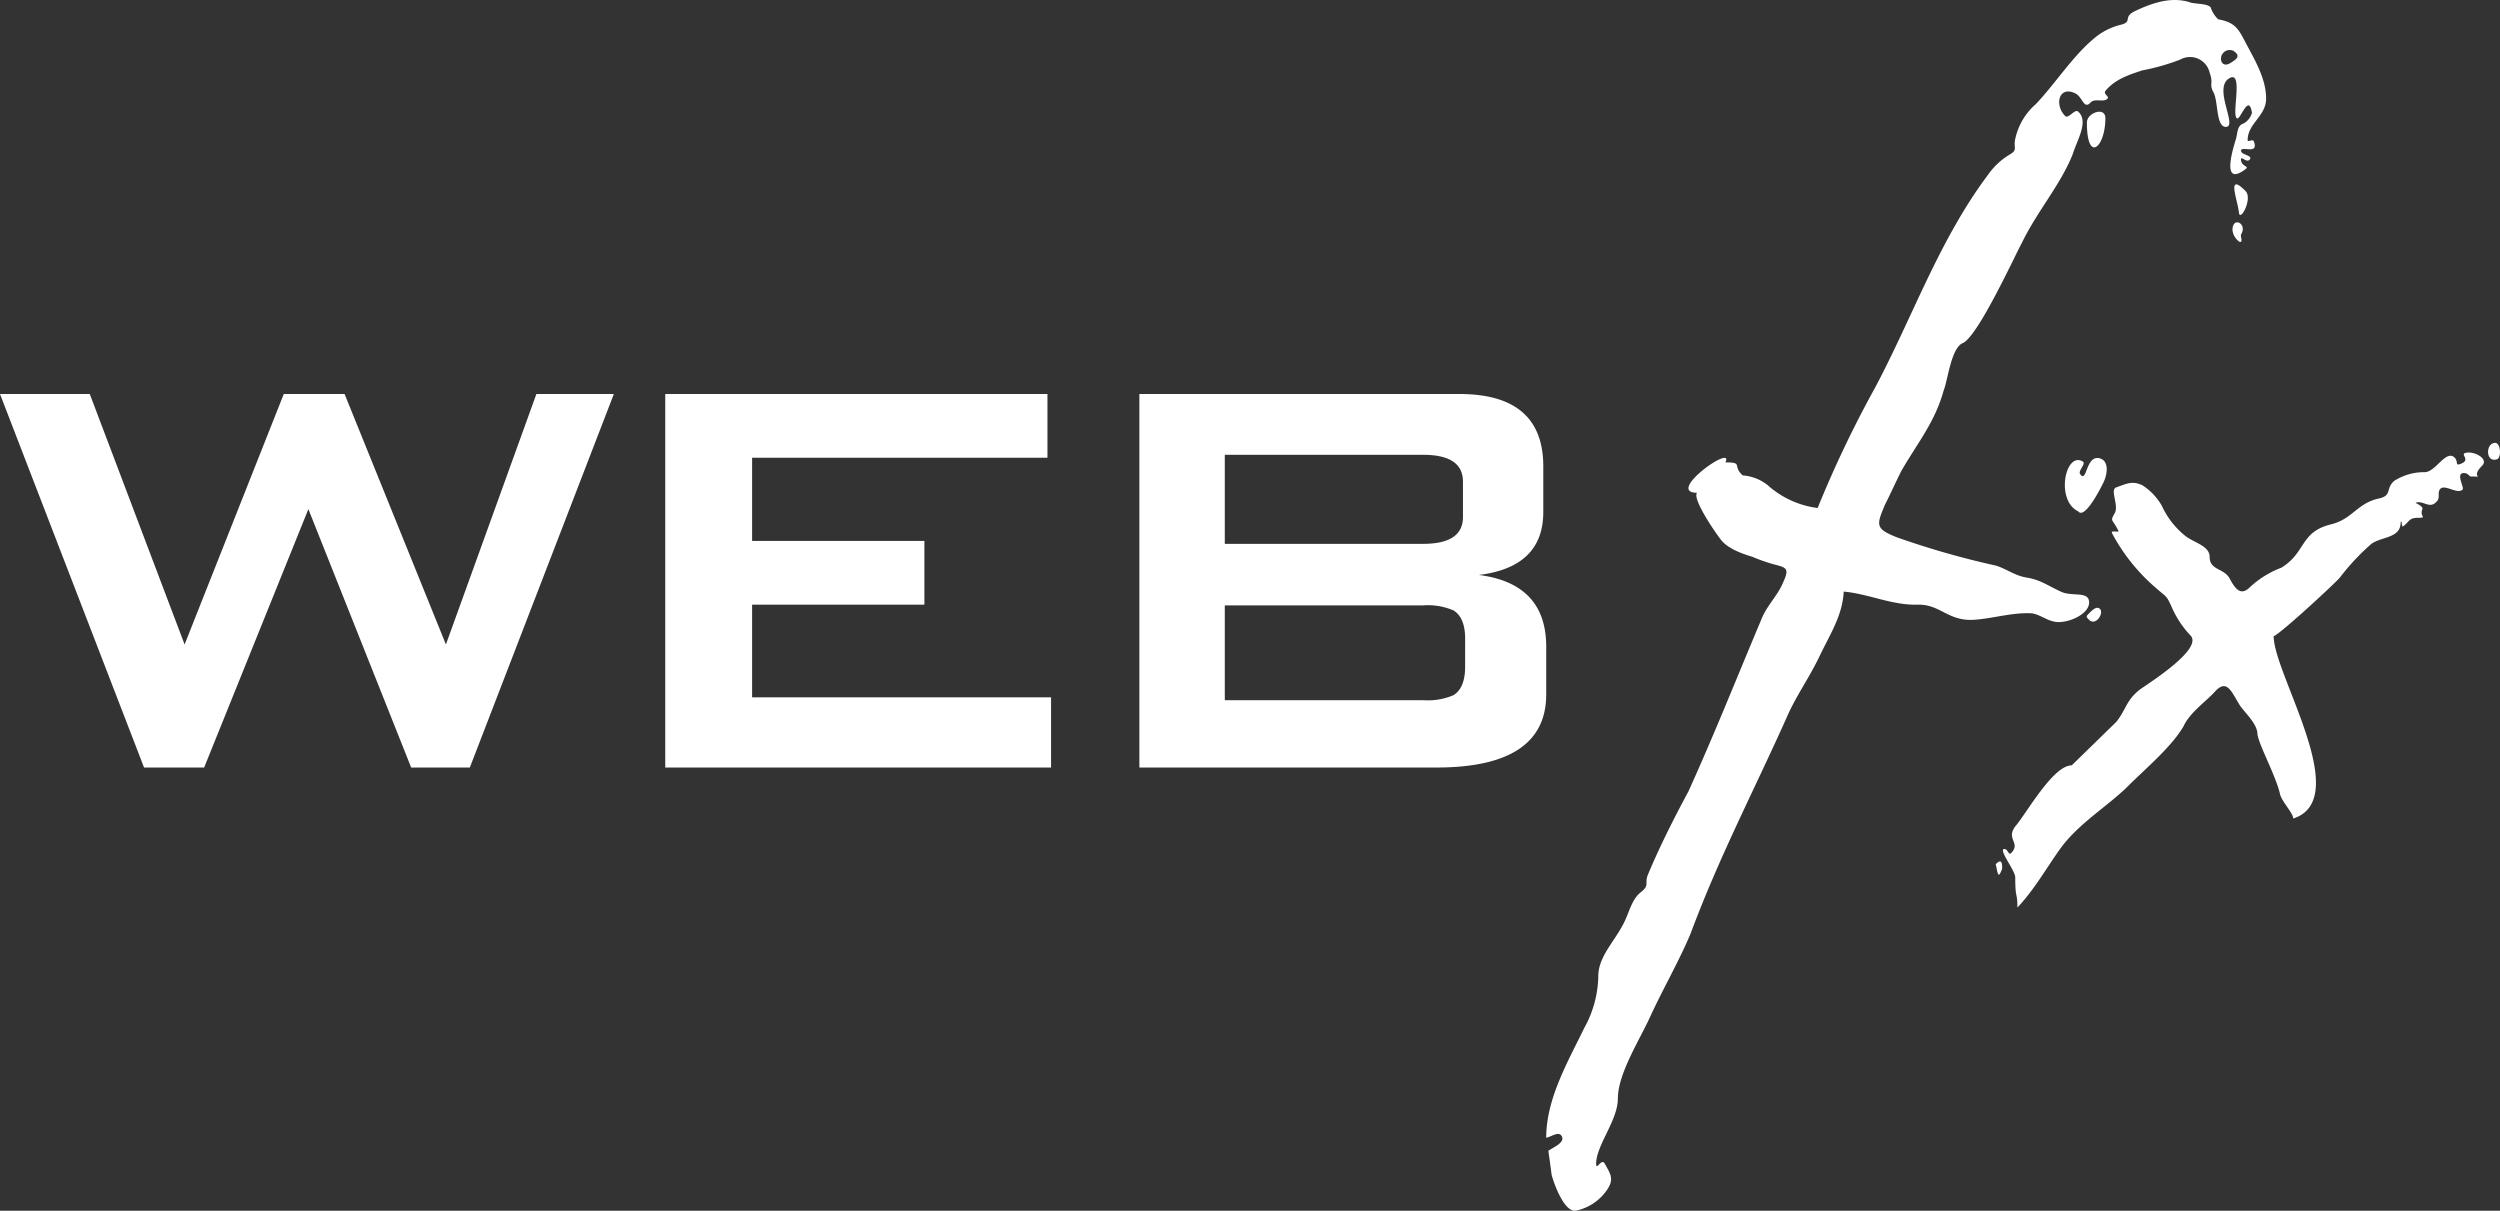
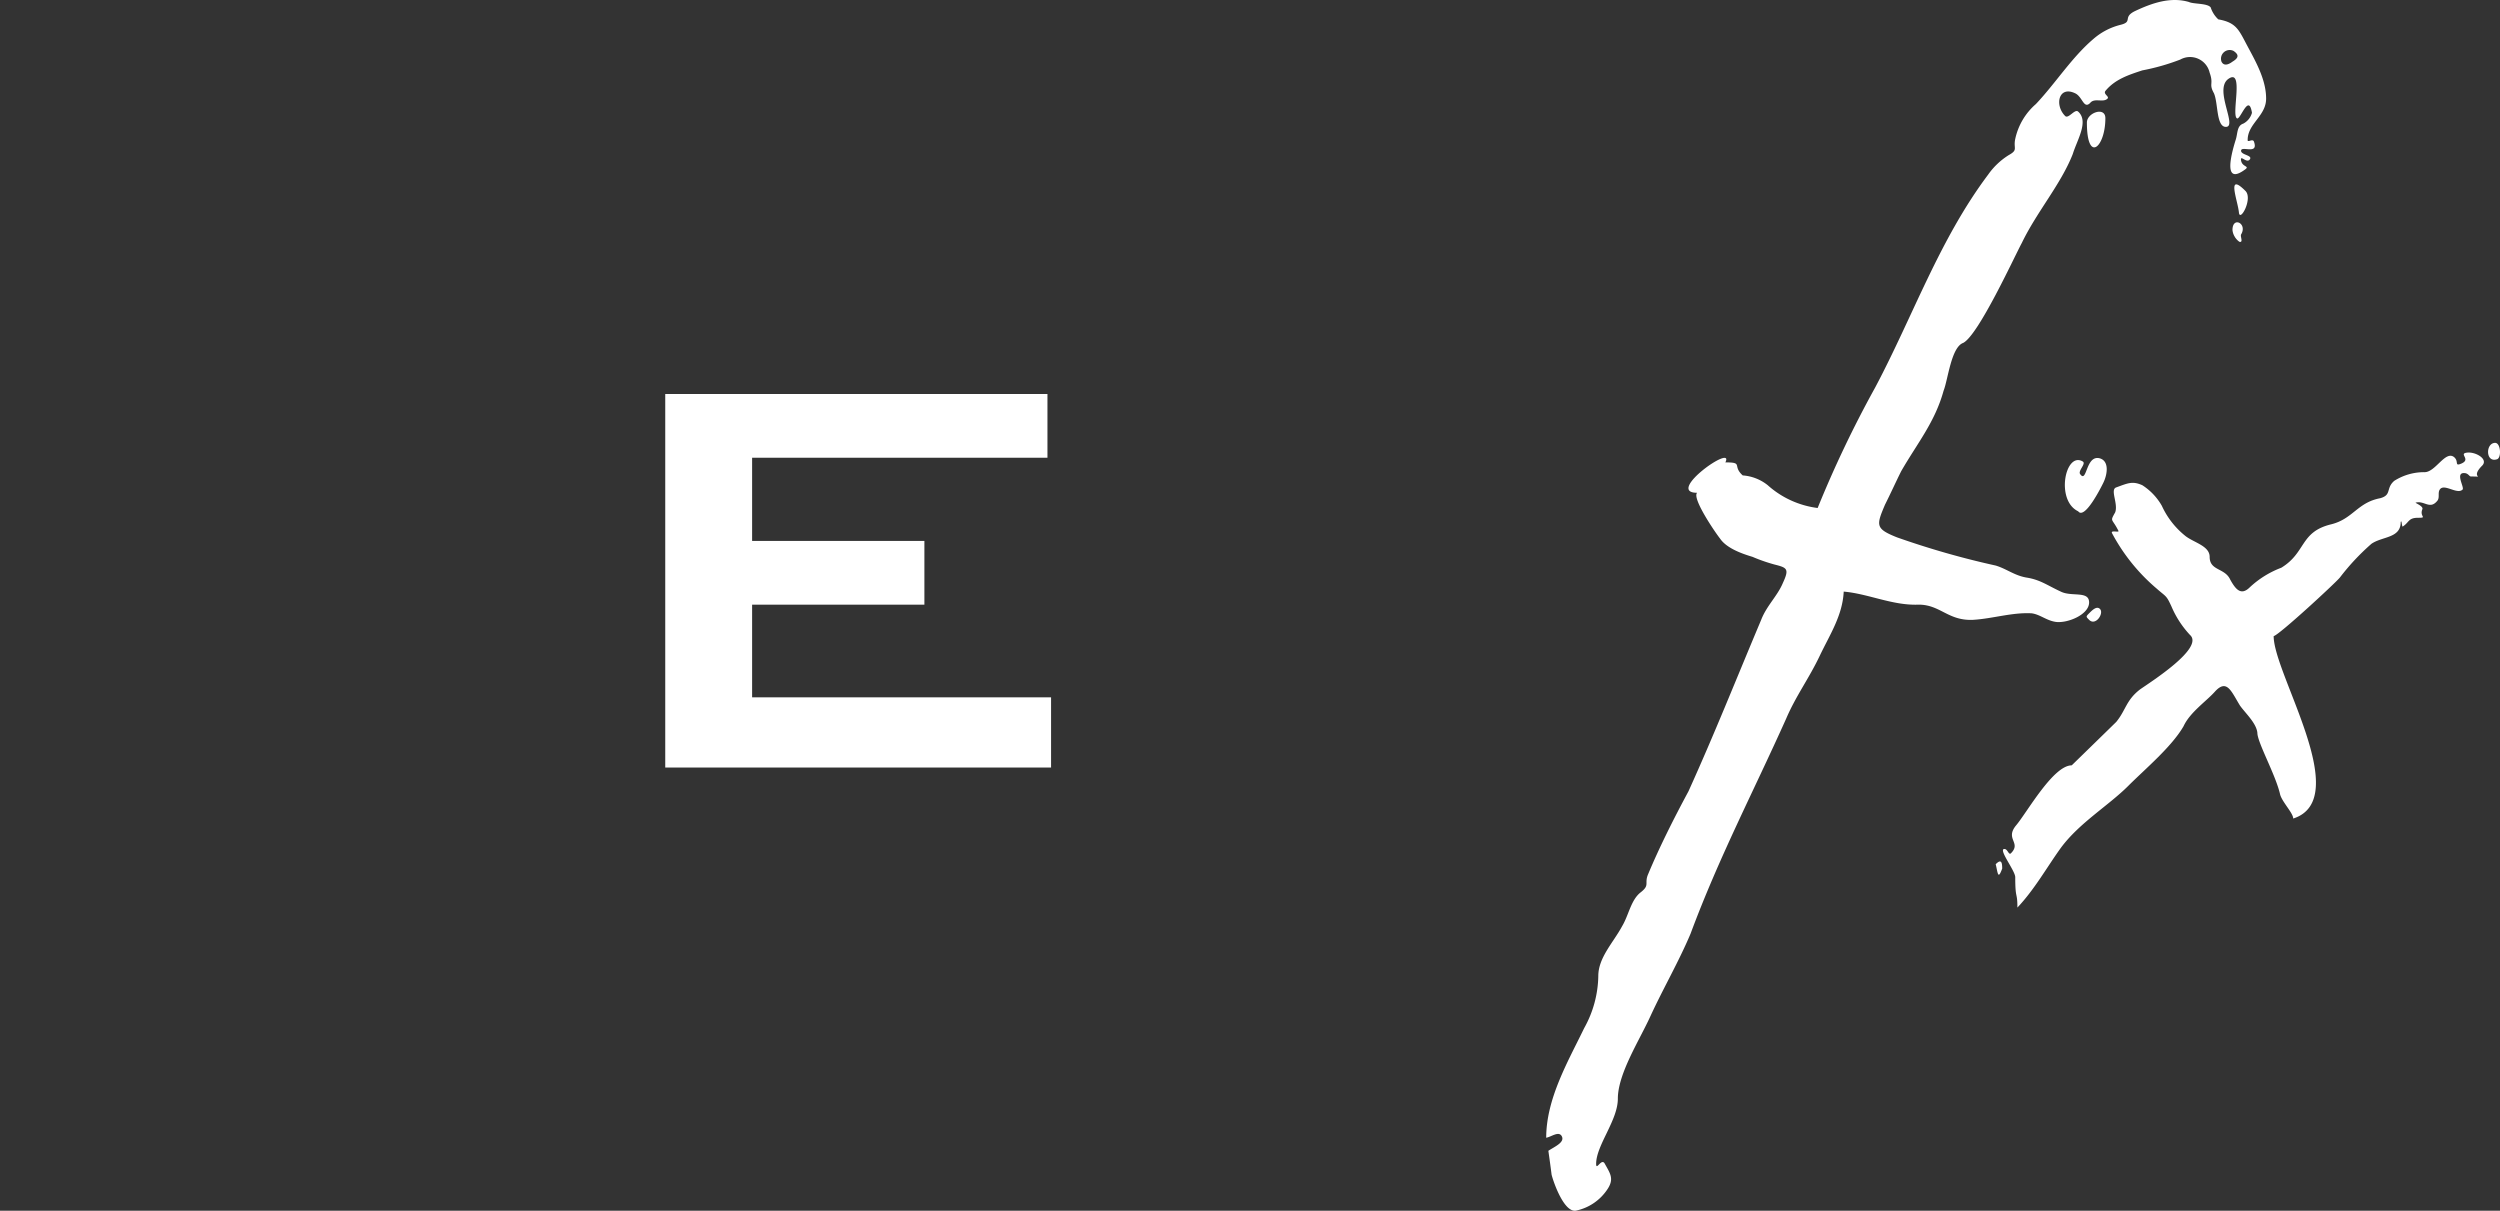
<svg xmlns="http://www.w3.org/2000/svg" width="323.425" height="156.634" viewBox="0 0 323.425 156.634">
  <rect x="0" y="0" width="323.425" height="156.634" fill="#333333" stroke="none" />
  <g id="Group_139" data-name="Group 139" transform="translate(-145.448 -45.899)">
    <g id="Group_138" data-name="Group 138">
-       <path id="Path_26" data-name="Path 26" d="M203.136,129.273l-13.11-32.4H182.16l-12.831,32.4-12.267-32.4H145.448l18.637,48.324h7.772l13.486-33.432,13.3,33.432h7.586L224.863,96.87H214.841Z" fill="#fff" />
      <path id="Path_27" data-name="Path 27" d="M242.749,124.121h22.288v-8.239H242.749V105.113h38.208V96.87H231.511v48.324h49.914v-9.085H242.749Z" fill="#fff" />
-       <path id="Path_28" data-name="Path 28" d="M336.772,120.282q8.334-1.029,8.331-8.145v-5.9q0-9.363-10.86-9.366H292.849v48.323h38.4q14.23,0,14.233-9.46v-6.178Q345.478,121.4,336.772,120.282ZM303.9,104.738h25.662q5.145,0,5.15,3.465v4.588q0,3.465-5.15,3.465H303.9Zm31.09,27.437q0,2.716-1.5,3.655a8.4,8.4,0,0,1-3.932.653H303.9V124.216h25.662a8.439,8.439,0,0,1,3.932.654q1.5.939,1.5,3.655Z" fill="#fff" />
    </g>
    <path id="Path_29" data-name="Path 29" d="M436.221,64c0,.421.7-.28.841.281.562,1.686-1.686.422-1.686,1.124,0,.562,1.545.562,1.125,1.124s-1.264-.7-1.125.14,1.125.7.561,1.124c-2.807,2.107-1.966-1.544-1.261-3.793.278-.842.141-1.826.983-2.107a2.236,2.236,0,0,0,1.125-1.4c-.425-2.668-1.547,1.125-1.967.7-.7-.563.984-6.6-1.125-5.058-1.83,1.4,1.262,6.179-.282,6.179-1.263,0-.984-3.088-1.548-4.354-.7-1.263,0-1.123-.556-2.668a2.6,2.6,0,0,0-3.8-1.686,28.164,28.164,0,0,1-4.915,1.4c-1.687.562-3.512,1.124-4.775,2.669-.283.422.563.7.28.983-.563.563-1.687-.141-2.246.563-.846.842-.987-.844-1.97-1.266-2.1-.983-2.666,1.545-1.262,2.951.421.421,1.262-.983,1.687-.562,1.4,1.265-.142,3.652-.7,5.477-1.545,3.934-4.636,7.446-6.6,11.52-.984,1.826-5.619,11.94-7.586,12.924-1.546.562-1.966,4.774-2.529,6.18-1.124,4.074-3.37,6.743-5.478,10.4-.7,1.4-1.4,2.951-2.107,4.354-1.125,2.668-1.264,3.091,1.546,4.214a108.834,108.834,0,0,0,12.784,3.653c1.4.421,2.386,1.265,3.932,1.545,1.825.281,2.671.984,4.495,1.827,1.4.7,3.654-.142,3.654,1.4s-2.67,2.671-4.216,2.529c-1.262-.142-2.108-.983-3.228-1.124-2.529-.137-5.058.7-7.587.846-3.232.136-4.216-1.967-7.023-1.967-3.375.138-6.467-1.406-9.694-1.687-.142,3.09-1.825,5.619-3.09,8.285-1.4,2.954-3.093,5.2-4.354,8.15-4.216,9.409-8.712,17.979-12.365,27.814-1.54,3.65-3.511,7.024-5.194,10.673-1.4,3.091-4.216,7.443-4.216,10.677,0,2.812-2.808,6.04-2.808,8.427,0,.983.7-.842,1.125,0,.7,1.267,1.262,1.967.279,3.375a6.457,6.457,0,0,1-3.933,2.666c-1.546.424-2.949-3.512-3.233-4.632-.142-1.125-.278-2.109-.42-3.091.842-.563,2.25-1.126,1.687-1.967-.419-.562-1.267.138-1.965.28,0-5.058,2.807-9.831,4.915-14.19a14.238,14.238,0,0,0,1.824-6.739c0-2.388,1.966-4.353,3.092-6.463.84-1.4,1.124-3.373,2.386-4.356s.421-1.122.983-2.387c1.409-3.371,3.233-7.024,5.2-10.678,3.37-7.444,6.04-14.184,9.409-22.19.706-1.829,2.109-3.091,2.813-4.78.841-1.825.562-1.965-1.125-2.387a22.091,22.091,0,0,1-2.808-.983c-1.407-.421-3.374-1.124-4.216-2.389-.562-.7-3.653-5.2-2.949-5.9-4.215,0,4.916-6.46,3.654-3.932,2.387,0,.841.421,2.246,1.686a5.83,5.83,0,0,1,3.233,1.264,11.917,11.917,0,0,0,6.459,2.951,144.766,144.766,0,0,1,7.444-15.593c4.917-9.272,8.288-19.105,14.611-27.532a9.194,9.194,0,0,1,2.666-2.529c1.266-.7.562-.842.845-2.108a8.261,8.261,0,0,1,2.666-4.495c2.529-2.668,4.636-6.039,7.449-8.428a8.428,8.428,0,0,1,3.513-1.826c1.682-.422.137-.983,1.965-1.825,2.108-.983,4.495-1.827,6.882-1.124.562.281,2.388.141,2.807.7a3.65,3.65,0,0,0,.984,1.545c2.391.422,2.669,1.406,3.8,3.511s2.387,4.356,2.387,6.743c0,2.248-2.387,3.231-2.387,5.338Zm-1.829-11.518a1.124,1.124,0,0,0-1.545,1.4c.283.561.845.422,1.409,0,.7-.422.981-.842.136-1.4ZM415.43,61.75c0-1.265,2.39-2.107,2.39-.561,0,3.791-2.39,5.9-2.39.561Zm1.688,62.929c.561.563-.564,2.25-1.4,1.409-.422-.422-.422-.422,0-.846s.983-.983,1.4-.563ZM435.1,73.409c-.141-1.545-1.685-5.338.842-2.809.984.983-.7,4.074-.842,2.809Zm.281,2.81c-.139.281.283.982-.139.982-.142,0-.561-.421-.7-.7a1.975,1.975,0,0,1-.278-.843c0-1.827,1.965-.844,1.12.562ZM468.527,105.3c-1.546.563-1.546-2.107-.279-2.107.7,0,.841,1.826.279,2.107Zm-3.369,2.247c-.28,0-.28-.279-.706-.421-1.545-.281-.136,1.827-.42,2.107-.7.7-2.387-.844-2.949,0-.28.42,0,.984-.28,1.405-.981,1.264-1.687,0-2.811.28-.28,0,.982.422.845.845-.425.982.7,1.122-.561,1.122s-1.126.562-1.968,1.124c-.142.14-.142-.983-.283-.562,0,2.106-2.386,1.827-3.791,2.811a29.9,29.9,0,0,0-4.073,4.353c-.563.7-7.866,7.446-8.57,7.583,0,4.922,10.394,21.071,2.529,23.6,0-.7-1.4-2.1-1.688-3.09-.557-2.53-2.949-6.74-2.949-8.008-.137-1.261-1.546-2.529-2.246-3.511-1.124-1.825-1.687-3.508-3.232-1.825-1.124,1.268-3.228,2.671-4.073,4.495-1.546,2.671-4.916,5.478-7.166,7.728-2.529,2.528-6.32,4.774-8.707,8.006-1.824,2.529-3.37,5.336-5.62,7.724,0-2.1-.279-.983-.279-3.933,0-.842-2.249-3.649-1.4-3.649.42,0,.558.841.842.558,1.4-1.4-.842-1.824.7-3.649,1.409-1.688,4.78-7.727,7.165-7.727,0,0,5.479-5.337,5.763-5.621,1.261-1.545,1.261-2.807,3.086-4.21,1.408-.984,8.29-5.342,6.466-7.025a12.528,12.528,0,0,1-2.391-3.652c-.7-1.546-.7-1.263-1.967-2.388a24.4,24.4,0,0,1-5.757-7.166c-.142-.42.984,0,.842-.28-.842-1.686-1.125-1.124-.421-2.388.421-1.124-.7-2.95.142-3.23,1.541-.564,2.1-.844,3.37-.282a7.681,7.681,0,0,1,2.528,2.669,10.668,10.668,0,0,0,3.092,3.934c1.12.843,3.091,1.264,3.091,2.668,0,1.825,1.965,1.4,2.665,2.95.7,1.265,1.4,2.109,2.53.984a12.345,12.345,0,0,1,4.073-2.529c3.233-1.967,2.387-4.635,6.461-5.619,2.813-.7,3.375-2.81,6.324-3.372,1.546-.42.7-1.263,1.824-2.247a7.192,7.192,0,0,1,3.933-1.125c1.4,0,2.671-2.809,3.791-1.965.7.561,0,1.265.983.844,1.268-.563-.42-1.265.7-1.406s2.813.843,1.967,1.685c-1.683,1.686.562,1.4-1.4,1.4Zm-50.854,4.5c-2.949-1.4-1.682-7.725.563-6.462.563.283-.7,1.265-.279,1.688.842,1.121.7-2.389,2.387-2.109,1.4.281,1.125,2.109.562,3.23-.278.564-2.387,4.778-3.233,3.653Zm-10.672,45.656c.7-.705.841-.283.841.561-.562,1.542-.562.559-.841-.561Z" fill="#fff" />
  </g>
</svg>